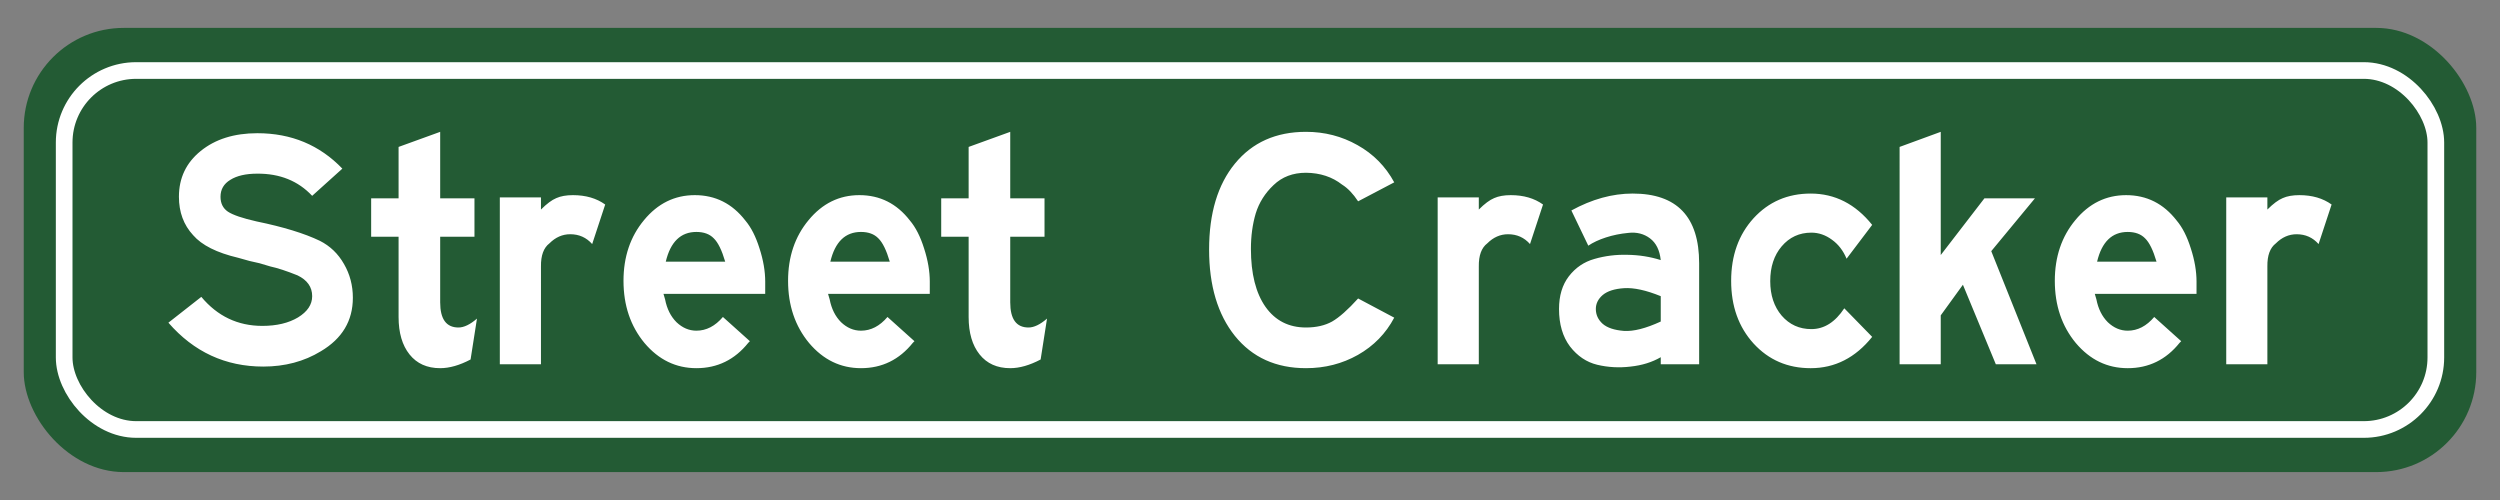
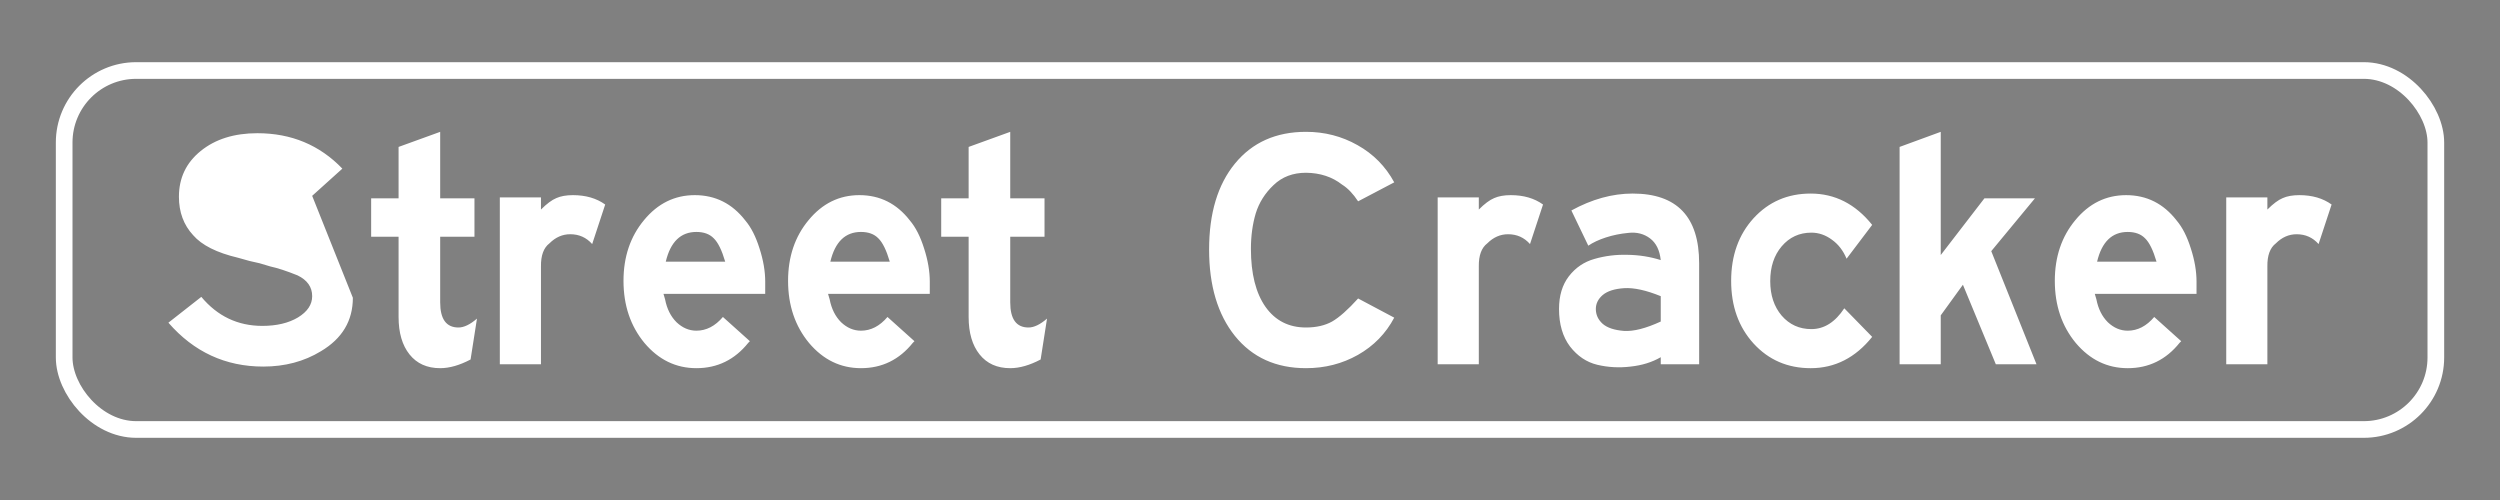
<svg xmlns="http://www.w3.org/2000/svg" width="300" height="60" viewBox="0 0 300 60" version="1.1" id="svg1">
  <rect x="0" y="0" width="300" height="60" fill="#808080" stroke="none" />
  <defs id="defs1" />
  <g id="layer1">
-     <rect style="fill:#235b34;fill-opacity:1;stroke-width:1.659" id="rect2" width="294.303" height="53.303" x="2.849" y="3.348" rx="12" />
    <rect style="fill:none;fill-opacity:1;stroke:#ffffff;stroke-width:2;stroke-miterlimit:4;stroke-dasharray:none;stroke-opacity:1" id="rect2-4" width="284.601" height="43.077" x="7.7" y="8.461" rx="8.643" />
-     <path d="m 42.343,35.733 q 0,4.142 -3.84,6.418 -3.017,1.838 -6.912,1.838 -6.802,0 -11.383,-5.266 l 3.95,-3.099 q 2.907,3.483 7.323,3.483 2.578,0 4.279,-1.015 1.701,-1.042 1.701,-2.551 0,-1.646 -1.755,-2.496 -1.975,-0.795 -3.264,-1.07 l -1.289,-0.384 -1.207,-0.274 -1.371,-0.384 q -3.84,-0.905 -5.403,-2.715 -1.701,-1.838 -1.701,-4.608 0,-3.374 2.606,-5.486 2.633,-2.139 6.802,-2.139 6.117,0 10.203,4.251 l -3.621,3.264 q -2.523,-2.688 -6.583,-2.661 -2.057,0 -3.237,0.741 -1.179,0.713 -1.179,2.03 0,1.179 0.878,1.783 0.905,0.603 3.456,1.179 4.8,0.987 7.598,2.331 1.838,0.933 2.88,2.77 1.07,1.838 1.07,4.059 z m 14.894,2.496 -0.768,4.91 q -1.975,1.042 -3.648,1.042 -2.359,0 -3.675,-1.646 -1.317,-1.646 -1.317,-4.498 v -9.627 h -3.291 v -4.608 h 3.291 v -6.171 l 4.992,-1.81 v 7.982 h 4.114 v 4.608 h -4.114 v 7.872 q 0,3.017 2.194,3.017 0.987,0 2.222,-1.07 z M 72.624,24.542 71.061,29.287 Q 70.018,28.107 68.427,28.107 q -1.399,0 -2.496,1.097 -1.042,0.795 -1.015,2.77 V 43.714 H 59.979 V 23.691 h 4.937 v 1.454 q 1.042,-1.042 1.838,-1.371 0.795,-0.357 2.002,-0.357 2.304,0 3.867,1.125 z M 91.824,35.266 H 79.618 q 0.082,0.274 0.192,0.658 0.329,1.701 1.371,2.743 1.07,1.015 2.386,1.015 1.783,0 3.182,-1.646 l 3.237,2.907 -0.192,0.192 q -2.441,3.045 -6.226,3.045 -3.675,0 -6.226,-3.017 -2.523,-3.045 -2.523,-7.461 0,-4.334 2.469,-7.296 2.469,-2.99 6.089,-2.99 3.703,0 6.062,3.045 1.042,1.234 1.701,3.346 0.686,2.112 0.686,4.005 z m -4.8,-3.867 q -0.603,-2.057 -1.371,-2.798 -0.741,-0.768 -2.085,-0.768 -2.825,0 -3.675,3.566 z m 24.549,3.867 H 99.367 q 0.082,0.274 0.192,0.658 0.329,1.701 1.371,2.743 1.07,1.015 2.386,1.015 1.783,0 3.182,-1.646 l 3.237,2.907 -0.192,0.192 q -2.441,3.045 -6.226,3.045 -3.675,0 -6.226,-3.017 -2.523,-3.045 -2.523,-7.461 0,-4.334 2.469,-7.296 2.469,-2.99 6.089,-2.99 3.703,0 6.062,3.045 1.042,1.234 1.701,3.346 0.686,2.112 0.686,4.005 z m -4.8,-3.867 q -0.603,-2.057 -1.371,-2.798 -0.741,-0.768 -2.085,-0.768 -2.825,0 -3.675,3.566 z m 18.871,6.83 -0.768,4.91 q -1.975,1.042 -3.648,1.042 -2.359,0 -3.675,-1.646 -1.317,-1.646 -1.317,-4.498 v -9.627 h -3.291 v -4.608 h 3.291 v -6.171 l 4.992,-1.81 v 7.982 h 4.114 v 4.608 h -4.114 v 7.872 q 0,3.017 2.194,3.017 0.987,0 2.222,-1.07 z m 41.664,-0.11 q -1.509,2.853 -4.361,4.471 -2.825,1.591 -6.226,1.591 -5.403,0 -8.53,-3.867 -3.099,-3.867 -3.099,-10.368 0,-6.528 3.099,-10.313 3.127,-3.813 8.53,-3.813 3.346,0 6.171,1.591 2.853,1.591 4.416,4.471 l -4.334,2.277 q -0.905,-1.371 -1.92,-2.002 -1.783,-1.399 -4.334,-1.426 -2.359,0 -3.895,1.481 -1.536,1.454 -2.139,3.401 -0.576,1.947 -0.576,4.251 0,4.471 1.755,6.967 1.755,2.469 4.855,2.469 1.838,0 3.127,-0.713 1.289,-0.741 3.127,-2.77 z m 17.856,-13.577 -1.563,4.745 q -1.042,-1.179 -2.633,-1.179 -1.399,0 -2.496,1.097 -1.042,0.795 -1.015,2.77 v 11.739 h -4.937 V 23.691 h 4.937 v 1.454 q 1.042,-1.042 1.838,-1.371 0.795,-0.357 2.002,-0.357 2.304,0 3.867,1.125 z m 18.734,19.173 h -4.608 v -0.85 q -1.563,0.905 -3.621,1.125 -2.057,0.247 -4.005,-0.219 -1.92,-0.466 -3.264,-2.194 -1.317,-1.755 -1.317,-4.498 0,-2.386 1.179,-3.922 1.207,-1.563 3.072,-2.085 1.893,-0.549 3.95,-0.494 2.085,0.027 4.005,0.631 -0.192,-1.783 -1.289,-2.606 -1.097,-0.823 -2.578,-0.658 -1.454,0.137 -2.715,0.549 -1.262,0.411 -2.112,0.987 l -2.03,-4.224 q 3.703,-2.03 7.351,-2.03 7.982,0 7.982,8.366 z m -4.608,-5.129 v -3.045 q -2.633,-1.07 -4.389,-0.96 -1.728,0.11 -2.578,0.823 -0.823,0.713 -0.823,1.673 0,1.042 0.823,1.783 0.823,0.713 2.551,0.85 1.728,0.11 4.416,-1.125 z m 25.371,1.838 q -3.017,3.758 -7.378,3.758 -4.142,0 -6.857,-2.962 -2.688,-2.962 -2.688,-7.515 0,-4.553 2.688,-7.515 2.715,-2.962 6.857,-2.962 4.361,0 7.378,3.758 l -3.072,4.059 q -0.603,-1.454 -1.755,-2.277 -1.152,-0.85 -2.469,-0.85 -2.167,0 -3.566,1.646 -1.371,1.618 -1.371,4.169 0,2.523 1.371,4.142 1.399,1.618 3.566,1.618 2.304,0 3.95,-2.496 z m 19.721,3.291 h -4.882 l -3.95,-9.545 -2.661,3.675 v 5.87 h -4.937 V 17.63 l 4.937,-1.81 v 14.784 l 5.239,-6.802 h 6.062 l -5.239,6.336 z m 19.2,-8.448 H 251.376 q 0.082,0.274 0.192,0.658 0.329,1.701 1.371,2.743 1.07,1.015 2.386,1.015 1.783,0 3.182,-1.646 l 3.237,2.907 -0.192,0.192 q -2.441,3.045 -6.226,3.045 -3.675,0 -6.226,-3.017 -2.523,-3.045 -2.523,-7.461 0,-4.334 2.469,-7.296 2.469,-2.99 6.089,-2.99 3.703,0 6.062,3.045 1.042,1.234 1.701,3.346 0.686,2.112 0.686,4.005 z m -4.8,-3.867 q -0.603,-2.057 -1.371,-2.798 -0.741,-0.768 -2.085,-0.768 -2.825,0 -3.675,3.566 z m 21.01,-6.857 -1.563,4.745 q -1.042,-1.179 -2.633,-1.179 -1.399,0 -2.496,1.097 -1.042,0.795 -1.015,2.77 v 11.739 h -4.937 V 23.691 h 4.937 v 1.454 q 1.042,-1.042 1.838,-1.371 0.795,-0.357 2.002,-0.357 2.304,0 3.867,1.125 z" id="text2" style="font-size:48px;font-family:'Roadgeek 2014 Series E';-inkscape-font-specification:'Roadgeek 2014 Series E';fill:#ffffff;stroke-width:4" aria-label="Street Cracker" />
+     <path d="m 42.343,35.733 q 0,4.142 -3.84,6.418 -3.017,1.838 -6.912,1.838 -6.802,0 -11.383,-5.266 l 3.95,-3.099 q 2.907,3.483 7.323,3.483 2.578,0 4.279,-1.015 1.701,-1.042 1.701,-2.551 0,-1.646 -1.755,-2.496 -1.975,-0.795 -3.264,-1.07 l -1.289,-0.384 -1.207,-0.274 -1.371,-0.384 q -3.84,-0.905 -5.403,-2.715 -1.701,-1.838 -1.701,-4.608 0,-3.374 2.606,-5.486 2.633,-2.139 6.802,-2.139 6.117,0 10.203,4.251 l -3.621,3.264 z m 14.894,2.496 -0.768,4.91 q -1.975,1.042 -3.648,1.042 -2.359,0 -3.675,-1.646 -1.317,-1.646 -1.317,-4.498 v -9.627 h -3.291 v -4.608 h 3.291 v -6.171 l 4.992,-1.81 v 7.982 h 4.114 v 4.608 h -4.114 v 7.872 q 0,3.017 2.194,3.017 0.987,0 2.222,-1.07 z M 72.624,24.542 71.061,29.287 Q 70.018,28.107 68.427,28.107 q -1.399,0 -2.496,1.097 -1.042,0.795 -1.015,2.77 V 43.714 H 59.979 V 23.691 h 4.937 v 1.454 q 1.042,-1.042 1.838,-1.371 0.795,-0.357 2.002,-0.357 2.304,0 3.867,1.125 z M 91.824,35.266 H 79.618 q 0.082,0.274 0.192,0.658 0.329,1.701 1.371,2.743 1.07,1.015 2.386,1.015 1.783,0 3.182,-1.646 l 3.237,2.907 -0.192,0.192 q -2.441,3.045 -6.226,3.045 -3.675,0 -6.226,-3.017 -2.523,-3.045 -2.523,-7.461 0,-4.334 2.469,-7.296 2.469,-2.99 6.089,-2.99 3.703,0 6.062,3.045 1.042,1.234 1.701,3.346 0.686,2.112 0.686,4.005 z m -4.8,-3.867 q -0.603,-2.057 -1.371,-2.798 -0.741,-0.768 -2.085,-0.768 -2.825,0 -3.675,3.566 z m 24.549,3.867 H 99.367 q 0.082,0.274 0.192,0.658 0.329,1.701 1.371,2.743 1.07,1.015 2.386,1.015 1.783,0 3.182,-1.646 l 3.237,2.907 -0.192,0.192 q -2.441,3.045 -6.226,3.045 -3.675,0 -6.226,-3.017 -2.523,-3.045 -2.523,-7.461 0,-4.334 2.469,-7.296 2.469,-2.99 6.089,-2.99 3.703,0 6.062,3.045 1.042,1.234 1.701,3.346 0.686,2.112 0.686,4.005 z m -4.8,-3.867 q -0.603,-2.057 -1.371,-2.798 -0.741,-0.768 -2.085,-0.768 -2.825,0 -3.675,3.566 z m 18.871,6.83 -0.768,4.91 q -1.975,1.042 -3.648,1.042 -2.359,0 -3.675,-1.646 -1.317,-1.646 -1.317,-4.498 v -9.627 h -3.291 v -4.608 h 3.291 v -6.171 l 4.992,-1.81 v 7.982 h 4.114 v 4.608 h -4.114 v 7.872 q 0,3.017 2.194,3.017 0.987,0 2.222,-1.07 z m 41.664,-0.11 q -1.509,2.853 -4.361,4.471 -2.825,1.591 -6.226,1.591 -5.403,0 -8.53,-3.867 -3.099,-3.867 -3.099,-10.368 0,-6.528 3.099,-10.313 3.127,-3.813 8.53,-3.813 3.346,0 6.171,1.591 2.853,1.591 4.416,4.471 l -4.334,2.277 q -0.905,-1.371 -1.92,-2.002 -1.783,-1.399 -4.334,-1.426 -2.359,0 -3.895,1.481 -1.536,1.454 -2.139,3.401 -0.576,1.947 -0.576,4.251 0,4.471 1.755,6.967 1.755,2.469 4.855,2.469 1.838,0 3.127,-0.713 1.289,-0.741 3.127,-2.77 z m 17.856,-13.577 -1.563,4.745 q -1.042,-1.179 -2.633,-1.179 -1.399,0 -2.496,1.097 -1.042,0.795 -1.015,2.77 v 11.739 h -4.937 V 23.691 h 4.937 v 1.454 q 1.042,-1.042 1.838,-1.371 0.795,-0.357 2.002,-0.357 2.304,0 3.867,1.125 z m 18.734,19.173 h -4.608 v -0.85 q -1.563,0.905 -3.621,1.125 -2.057,0.247 -4.005,-0.219 -1.92,-0.466 -3.264,-2.194 -1.317,-1.755 -1.317,-4.498 0,-2.386 1.179,-3.922 1.207,-1.563 3.072,-2.085 1.893,-0.549 3.95,-0.494 2.085,0.027 4.005,0.631 -0.192,-1.783 -1.289,-2.606 -1.097,-0.823 -2.578,-0.658 -1.454,0.137 -2.715,0.549 -1.262,0.411 -2.112,0.987 l -2.03,-4.224 q 3.703,-2.03 7.351,-2.03 7.982,0 7.982,8.366 z m -4.608,-5.129 v -3.045 q -2.633,-1.07 -4.389,-0.96 -1.728,0.11 -2.578,0.823 -0.823,0.713 -0.823,1.673 0,1.042 0.823,1.783 0.823,0.713 2.551,0.85 1.728,0.11 4.416,-1.125 z m 25.371,1.838 q -3.017,3.758 -7.378,3.758 -4.142,0 -6.857,-2.962 -2.688,-2.962 -2.688,-7.515 0,-4.553 2.688,-7.515 2.715,-2.962 6.857,-2.962 4.361,0 7.378,3.758 l -3.072,4.059 q -0.603,-1.454 -1.755,-2.277 -1.152,-0.85 -2.469,-0.85 -2.167,0 -3.566,1.646 -1.371,1.618 -1.371,4.169 0,2.523 1.371,4.142 1.399,1.618 3.566,1.618 2.304,0 3.95,-2.496 z m 19.721,3.291 h -4.882 l -3.95,-9.545 -2.661,3.675 v 5.87 h -4.937 V 17.63 l 4.937,-1.81 v 14.784 l 5.239,-6.802 h 6.062 l -5.239,6.336 z m 19.2,-8.448 H 251.376 q 0.082,0.274 0.192,0.658 0.329,1.701 1.371,2.743 1.07,1.015 2.386,1.015 1.783,0 3.182,-1.646 l 3.237,2.907 -0.192,0.192 q -2.441,3.045 -6.226,3.045 -3.675,0 -6.226,-3.017 -2.523,-3.045 -2.523,-7.461 0,-4.334 2.469,-7.296 2.469,-2.99 6.089,-2.99 3.703,0 6.062,3.045 1.042,1.234 1.701,3.346 0.686,2.112 0.686,4.005 z m -4.8,-3.867 q -0.603,-2.057 -1.371,-2.798 -0.741,-0.768 -2.085,-0.768 -2.825,0 -3.675,3.566 z m 21.01,-6.857 -1.563,4.745 q -1.042,-1.179 -2.633,-1.179 -1.399,0 -2.496,1.097 -1.042,0.795 -1.015,2.77 v 11.739 h -4.937 V 23.691 h 4.937 v 1.454 q 1.042,-1.042 1.838,-1.371 0.795,-0.357 2.002,-0.357 2.304,0 3.867,1.125 z" id="text2" style="font-size:48px;font-family:'Roadgeek 2014 Series E';-inkscape-font-specification:'Roadgeek 2014 Series E';fill:#ffffff;stroke-width:4" aria-label="Street Cracker" />
  </g>
</svg>